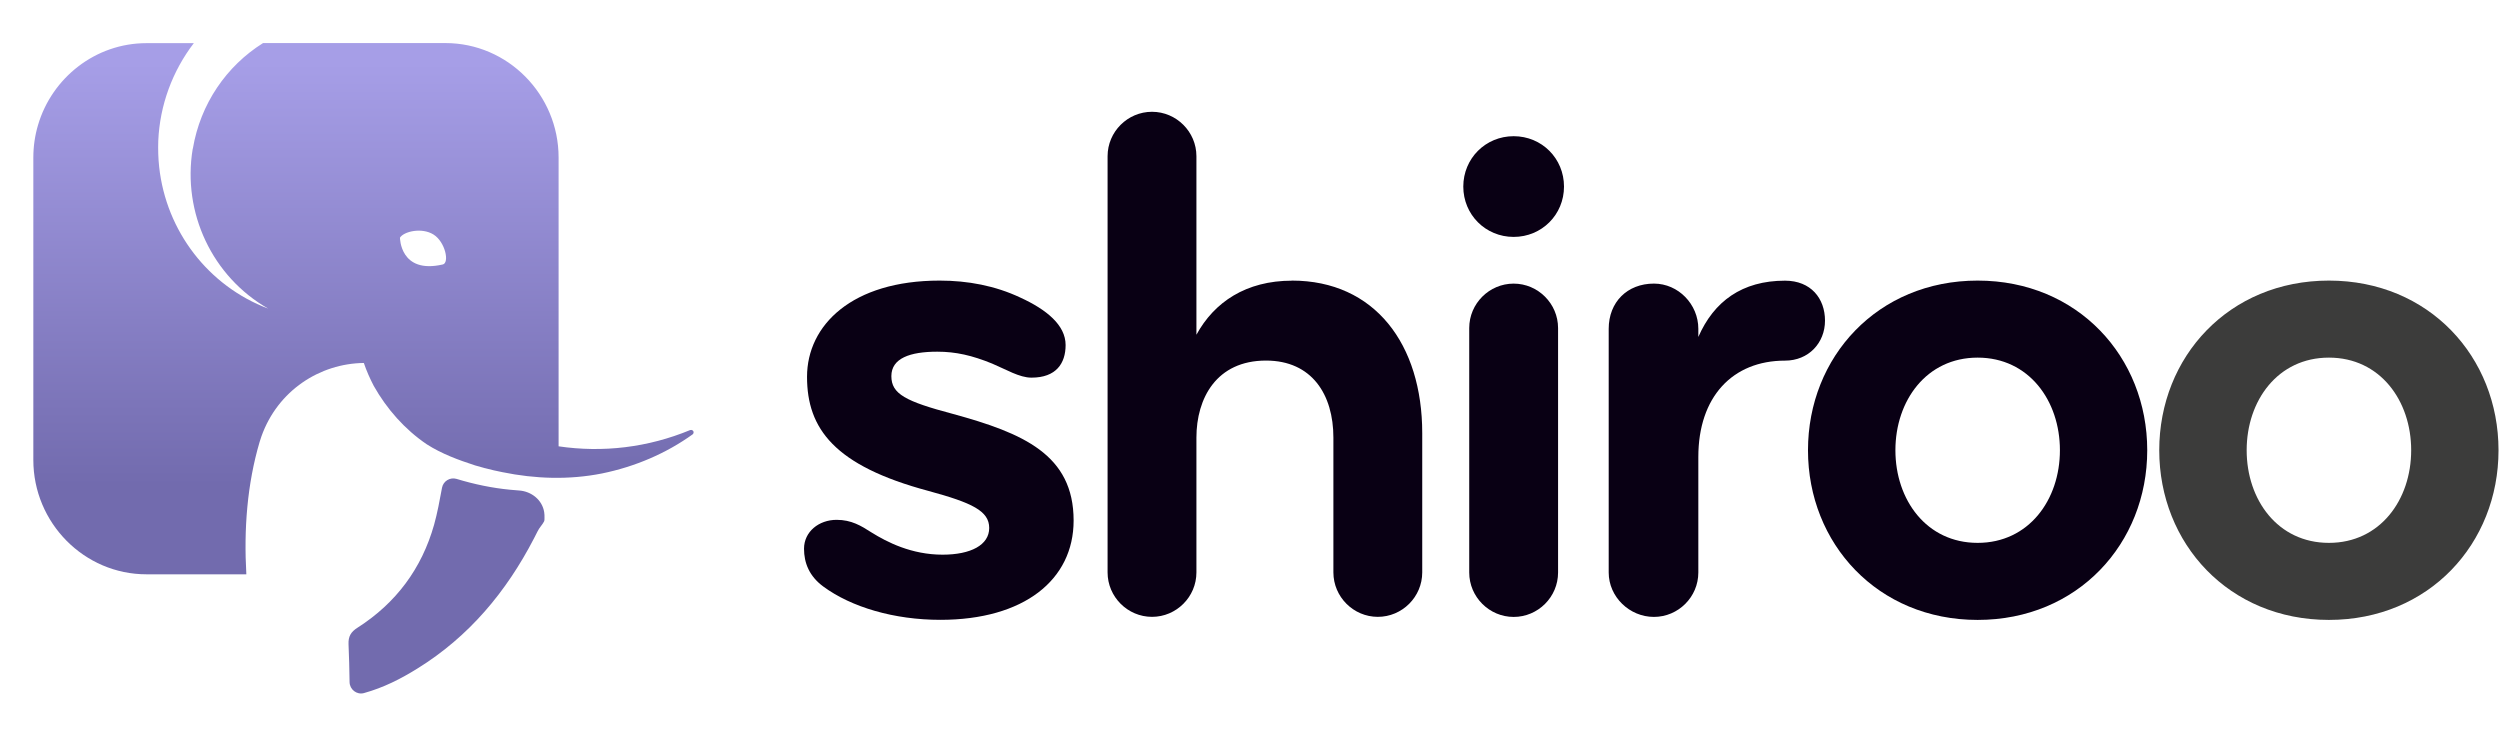
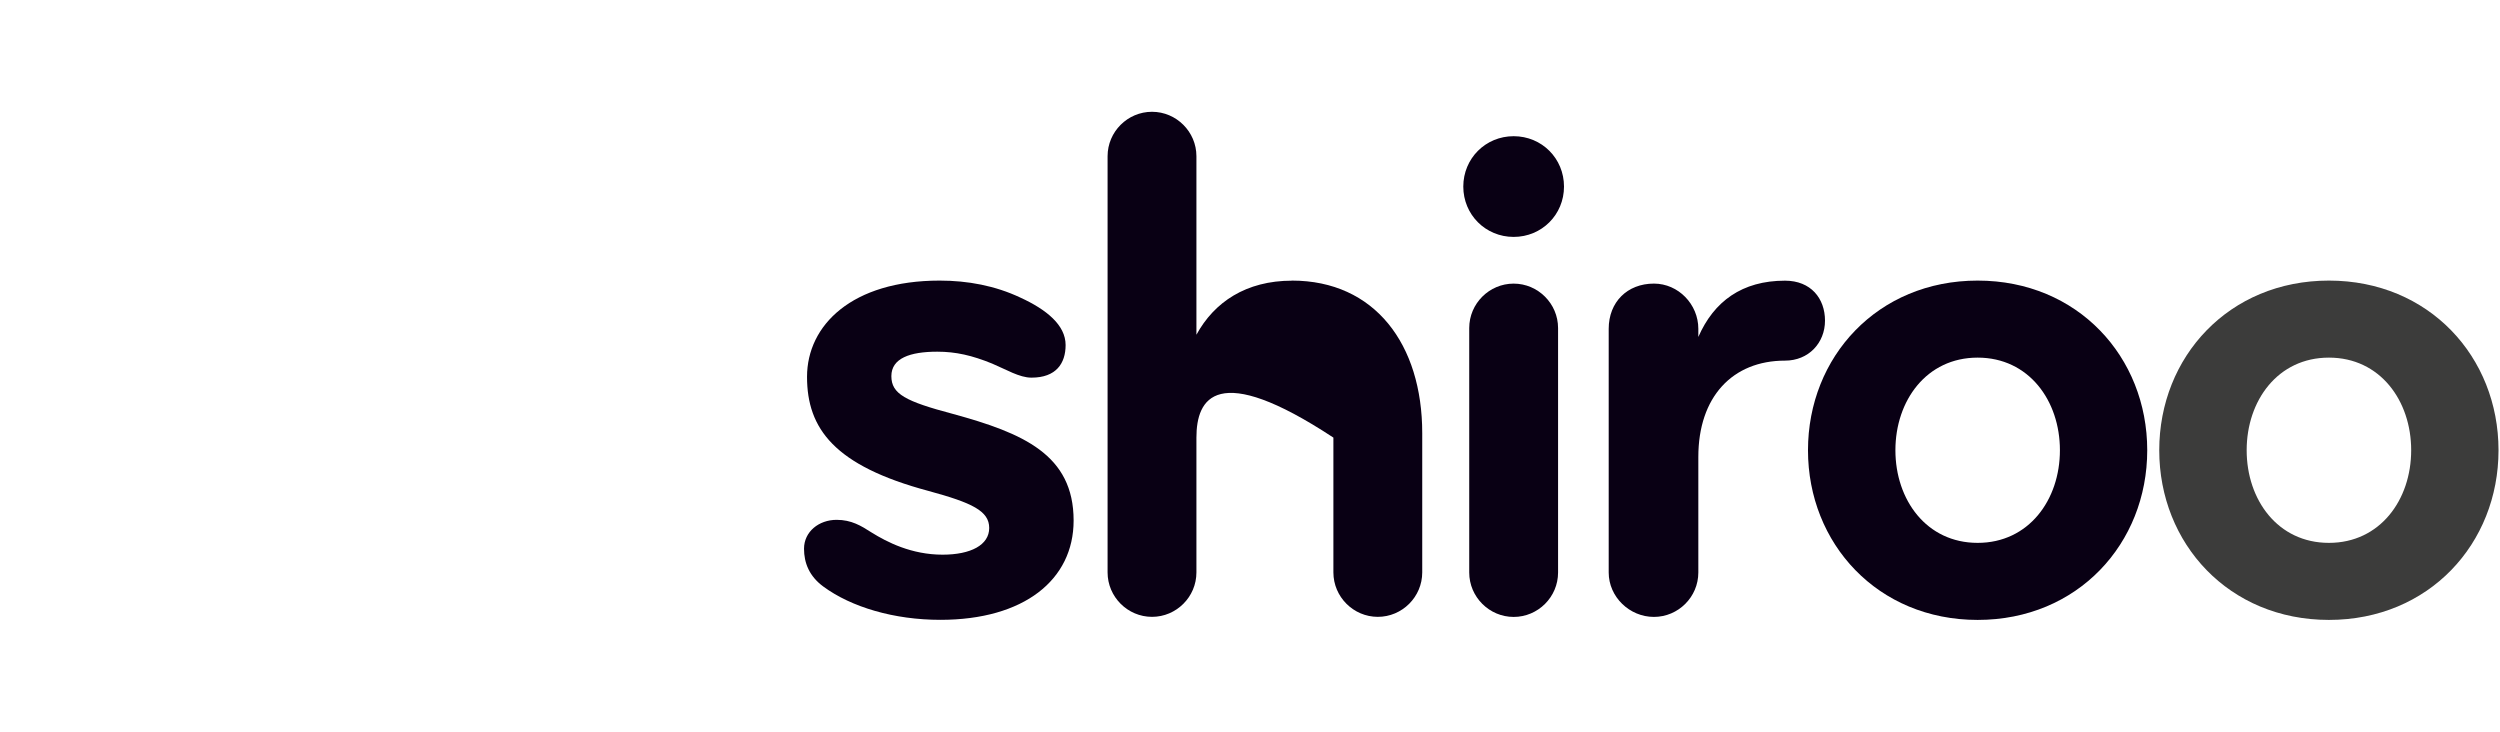
<svg xmlns="http://www.w3.org/2000/svg" width="123" height="36" viewBox="0 0 123 36" fill="none">
-   <path fill-rule="evenodd" clip-rule="evenodd" d="M33.965 21.155C31.871 22.022 29.657 22.279 27.483 21.959V7.75C27.483 4.652 24.982 2.119 21.914 2.119H12.942C11.143 3.244 9.859 5.111 9.489 7.309C9.489 7.316 9.481 7.32 9.481 7.327C8.961 10.474 10.448 13.616 13.197 15.185C10.252 14.072 8.176 11.378 7.831 8.213C7.784 7.783 7.773 7.349 7.787 6.923C7.864 5.17 8.485 3.494 9.536 2.123H7.206C4.697 2.123 2.56 3.825 1.873 6.144C1.72 6.658 1.64 7.199 1.64 7.757V22.628C1.64 25.727 4.141 28.256 7.206 28.256H12.12C11.993 26.036 12.161 23.819 12.771 21.75C12.797 21.658 12.829 21.562 12.862 21.471C13.669 19.203 15.748 17.883 17.901 17.858C18.031 18.244 18.199 18.622 18.391 18.99C19.031 20.125 19.918 21.129 20.998 21.86C21.728 22.327 22.554 22.632 23.372 22.897C23.535 22.945 23.699 22.992 23.866 23.036C23.866 23.036 23.866 23.036 23.873 23.036C24.153 23.11 24.433 23.176 24.72 23.231C26.334 23.562 27.992 23.617 29.617 23.294C31.242 22.963 32.772 22.309 34.077 21.371C34.121 21.335 34.136 21.276 34.117 21.224C34.092 21.169 34.026 21.14 33.965 21.158V21.155ZM21.779 13.013C19.678 13.495 19.678 11.694 19.678 11.694C19.864 11.389 20.747 11.176 21.329 11.539C21.91 11.903 22.125 12.936 21.783 13.013H21.779Z" fill="url(#paint0_linear_694_1721)" />
-   <path d="M26.789 25.488C26.789 25.547 26.792 25.606 26.767 25.657C26.68 25.826 26.538 25.955 26.447 26.146C26.389 26.264 26.331 26.381 26.269 26.495C24.909 29.119 23.07 31.325 20.532 32.894C19.722 33.398 18.875 33.831 17.904 34.1C17.555 34.195 17.206 33.927 17.199 33.559C17.188 32.913 17.177 32.306 17.148 31.703C17.13 31.314 17.261 31.089 17.599 30.876C19.478 29.674 20.747 27.98 21.358 25.815C21.521 25.231 21.63 24.628 21.747 23.999C21.808 23.669 22.143 23.466 22.463 23.562C23.335 23.827 24.211 24.01 25.098 24.095C25.244 24.11 25.389 24.124 25.538 24.132C26.142 24.172 26.68 24.595 26.774 25.198C26.789 25.29 26.792 25.389 26.789 25.484V25.488Z" fill="url(#paint1_linear_694_1721)" />
  <path d="M50.742 18.58C50.158 18.58 49.503 18.179 48.81 17.887C47.825 17.486 47.026 17.303 46.114 17.303C44.766 17.303 43.855 17.63 43.855 18.506C43.855 19.383 44.548 19.745 46.881 20.364C50.344 21.311 52.822 22.37 52.822 25.611C52.822 28.529 50.38 30.496 46.262 30.496C44.003 30.496 41.888 29.877 40.505 28.856C39.812 28.346 39.558 27.691 39.558 26.998C39.558 26.16 40.287 25.576 41.163 25.576C41.891 25.576 42.366 25.868 42.877 26.196C43.64 26.671 44.844 27.29 46.375 27.29C47.761 27.29 48.669 26.815 48.669 25.977C48.669 25.14 47.832 24.739 45.681 24.154C41.054 22.916 39.706 21.093 39.706 18.541C39.706 15.99 41.93 13.805 46.23 13.805C47.617 13.805 48.965 14.058 50.203 14.642C51.477 15.226 52.428 15.99 52.428 16.975C52.428 17.887 51.953 18.58 50.752 18.58H50.742Z" fill="#090014" />
-   <path d="M63.559 13.805C67.641 13.805 69.974 16.941 69.974 21.311V28.163C69.974 29.367 68.989 30.349 67.788 30.349C66.588 30.349 65.603 29.363 65.603 28.163V21.53C65.603 19.415 64.547 17.74 62.288 17.74C59.846 17.74 58.864 19.598 58.864 21.53V28.163C58.864 29.367 57.879 30.349 56.679 30.349C55.478 30.349 54.493 29.363 54.493 28.163V7.685C54.493 6.482 55.478 5.5 56.679 5.5C57.879 5.5 58.864 6.485 58.864 7.685V16.469C59.74 14.864 61.306 13.809 63.566 13.809L63.559 13.805Z" fill="#090014" />
+   <path d="M63.559 13.805C67.641 13.805 69.974 16.941 69.974 21.311V28.163C69.974 29.367 68.989 30.349 67.788 30.349C66.588 30.349 65.603 29.363 65.603 28.163V21.53C59.846 17.74 58.864 19.598 58.864 21.53V28.163C58.864 29.367 57.879 30.349 56.679 30.349C55.478 30.349 54.493 29.363 54.493 28.163V7.685C54.493 6.482 55.478 5.5 56.679 5.5C57.879 5.5 58.864 6.485 58.864 7.685V16.469C59.74 14.864 61.306 13.809 63.566 13.809L63.559 13.805Z" fill="#090014" />
  <path d="M74.472 6.701C75.858 6.701 76.949 7.796 76.949 9.179C76.949 10.562 75.855 11.656 74.472 11.656C73.089 11.656 71.994 10.562 71.994 9.179C71.994 7.796 73.089 6.701 74.472 6.701ZM72.286 16.14C72.286 14.936 73.272 13.954 74.472 13.954C75.672 13.954 76.657 14.94 76.657 16.14V28.168C76.657 29.372 75.672 30.353 74.472 30.353C73.272 30.353 72.286 29.368 72.286 28.168V16.14Z" fill="#090014" />
  <path d="M87.823 17.743C85.237 17.743 83.558 19.527 83.558 22.48V28.167C83.558 29.37 82.573 30.352 81.373 30.352C80.172 30.352 79.148 29.367 79.148 28.167V16.177C79.148 14.864 80.06 13.953 81.373 13.953C82.576 13.953 83.558 14.973 83.558 16.177V16.578C84.322 14.829 85.708 13.809 87.823 13.809C89.097 13.809 89.79 14.685 89.79 15.776C89.79 16.867 88.988 17.743 87.823 17.743Z" fill="#090014" />
  <path d="M97.3 30.5C92.381 30.5 88.953 26.745 88.953 22.152C88.953 17.56 92.377 13.805 97.3 13.805C102.224 13.805 105.644 17.56 105.644 22.152C105.644 26.745 102.22 30.5 97.3 30.5ZM97.3 17.595C94.784 17.595 93.254 19.71 93.254 22.152C93.254 24.594 94.784 26.709 97.3 26.709C99.817 26.709 101.348 24.594 101.348 22.152C101.348 19.71 99.817 17.595 97.3 17.595Z" fill="#090014" />
  <path d="M114.583 30.5C109.663 30.5 106.235 26.745 106.235 22.152C106.235 17.56 109.659 13.805 114.583 13.805C119.506 13.805 122.927 17.56 122.927 22.152C122.927 26.745 119.503 30.5 114.583 30.5ZM114.583 17.595C112.067 17.595 110.536 19.71 110.536 22.152C110.536 24.594 112.067 26.709 114.583 26.709C117.099 26.709 118.63 24.594 118.63 22.152C118.63 19.71 117.099 17.595 114.583 17.595Z" fill="#3C3C3B" />
  <defs>
    <linearGradient id="paint0_linear_694_1721" x1="17.883" y1="2.119" x2="17.883" y2="34.119" gradientUnits="userSpaceOnUse">
      <stop offset="0.031" stop-color="#A69EE7" />
      <stop offset="0.68" stop-color="#726BAE" />
    </linearGradient>
    <linearGradient id="paint1_linear_694_1721" x1="17.883" y1="2.119" x2="17.883" y2="34.119" gradientUnits="userSpaceOnUse">
      <stop offset="0.031" stop-color="#A69EE7" />
      <stop offset="0.68" stop-color="#726BAE" />
    </linearGradient>
  </defs>
</svg>